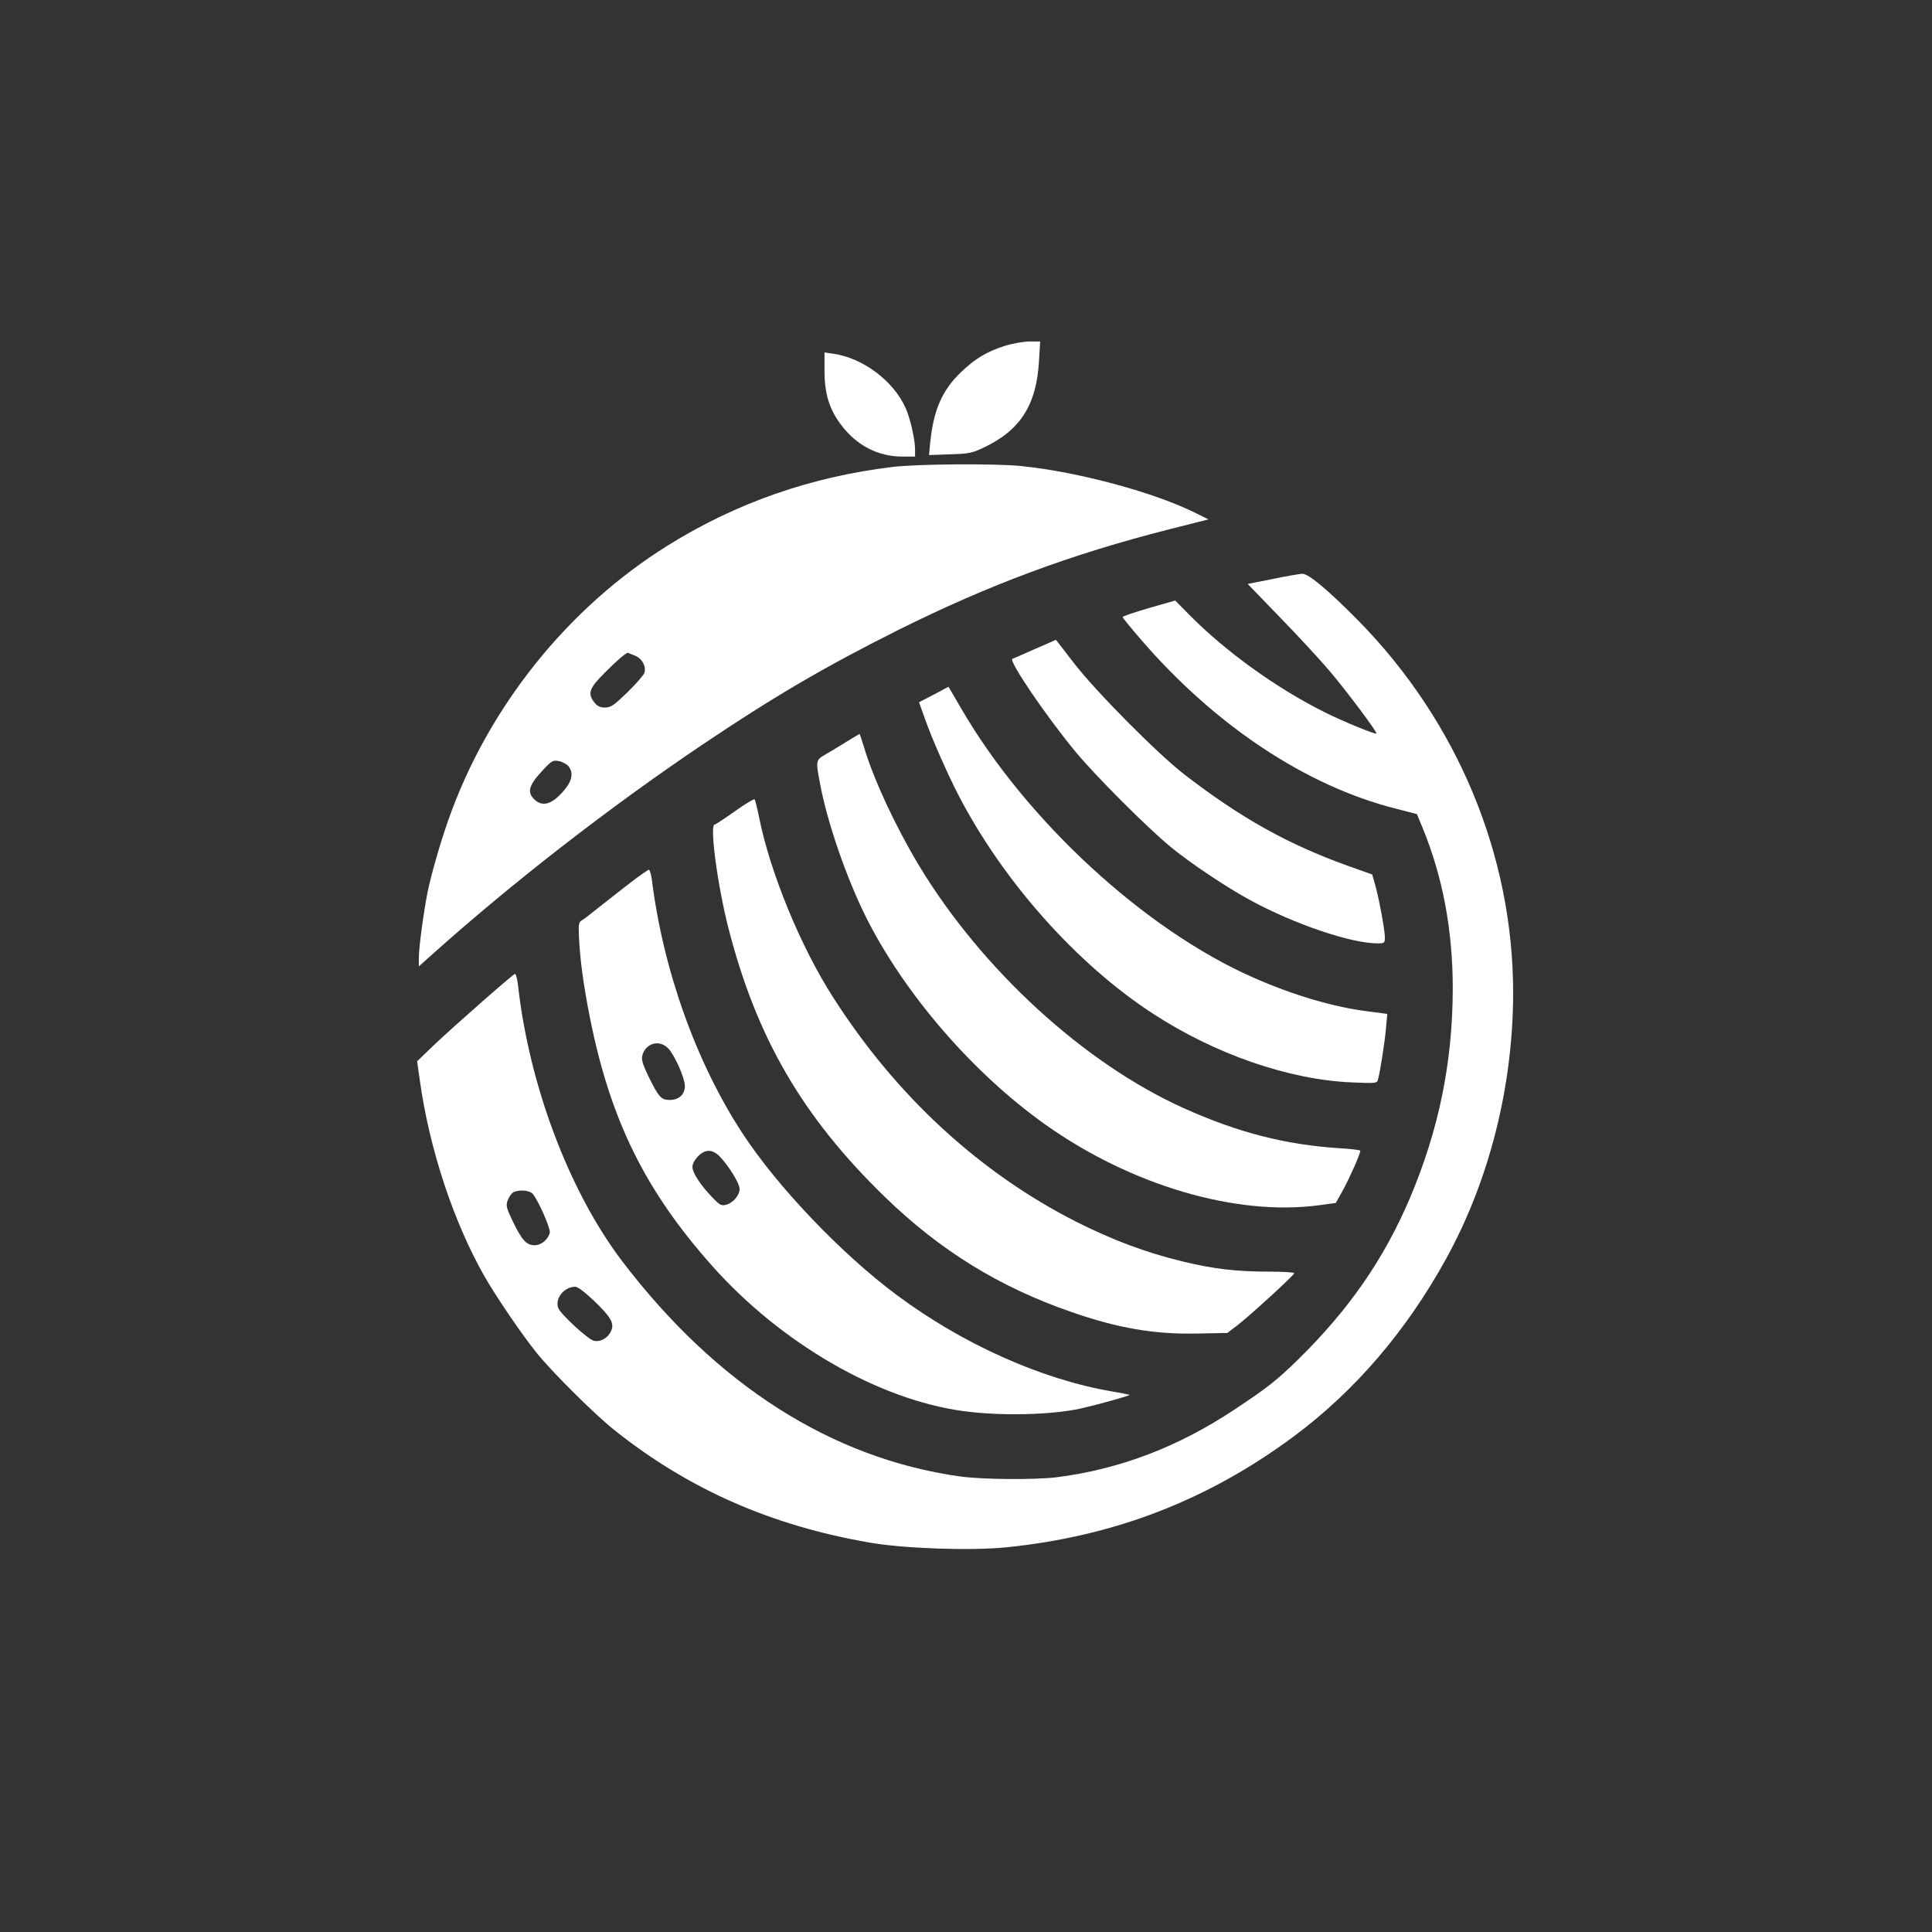
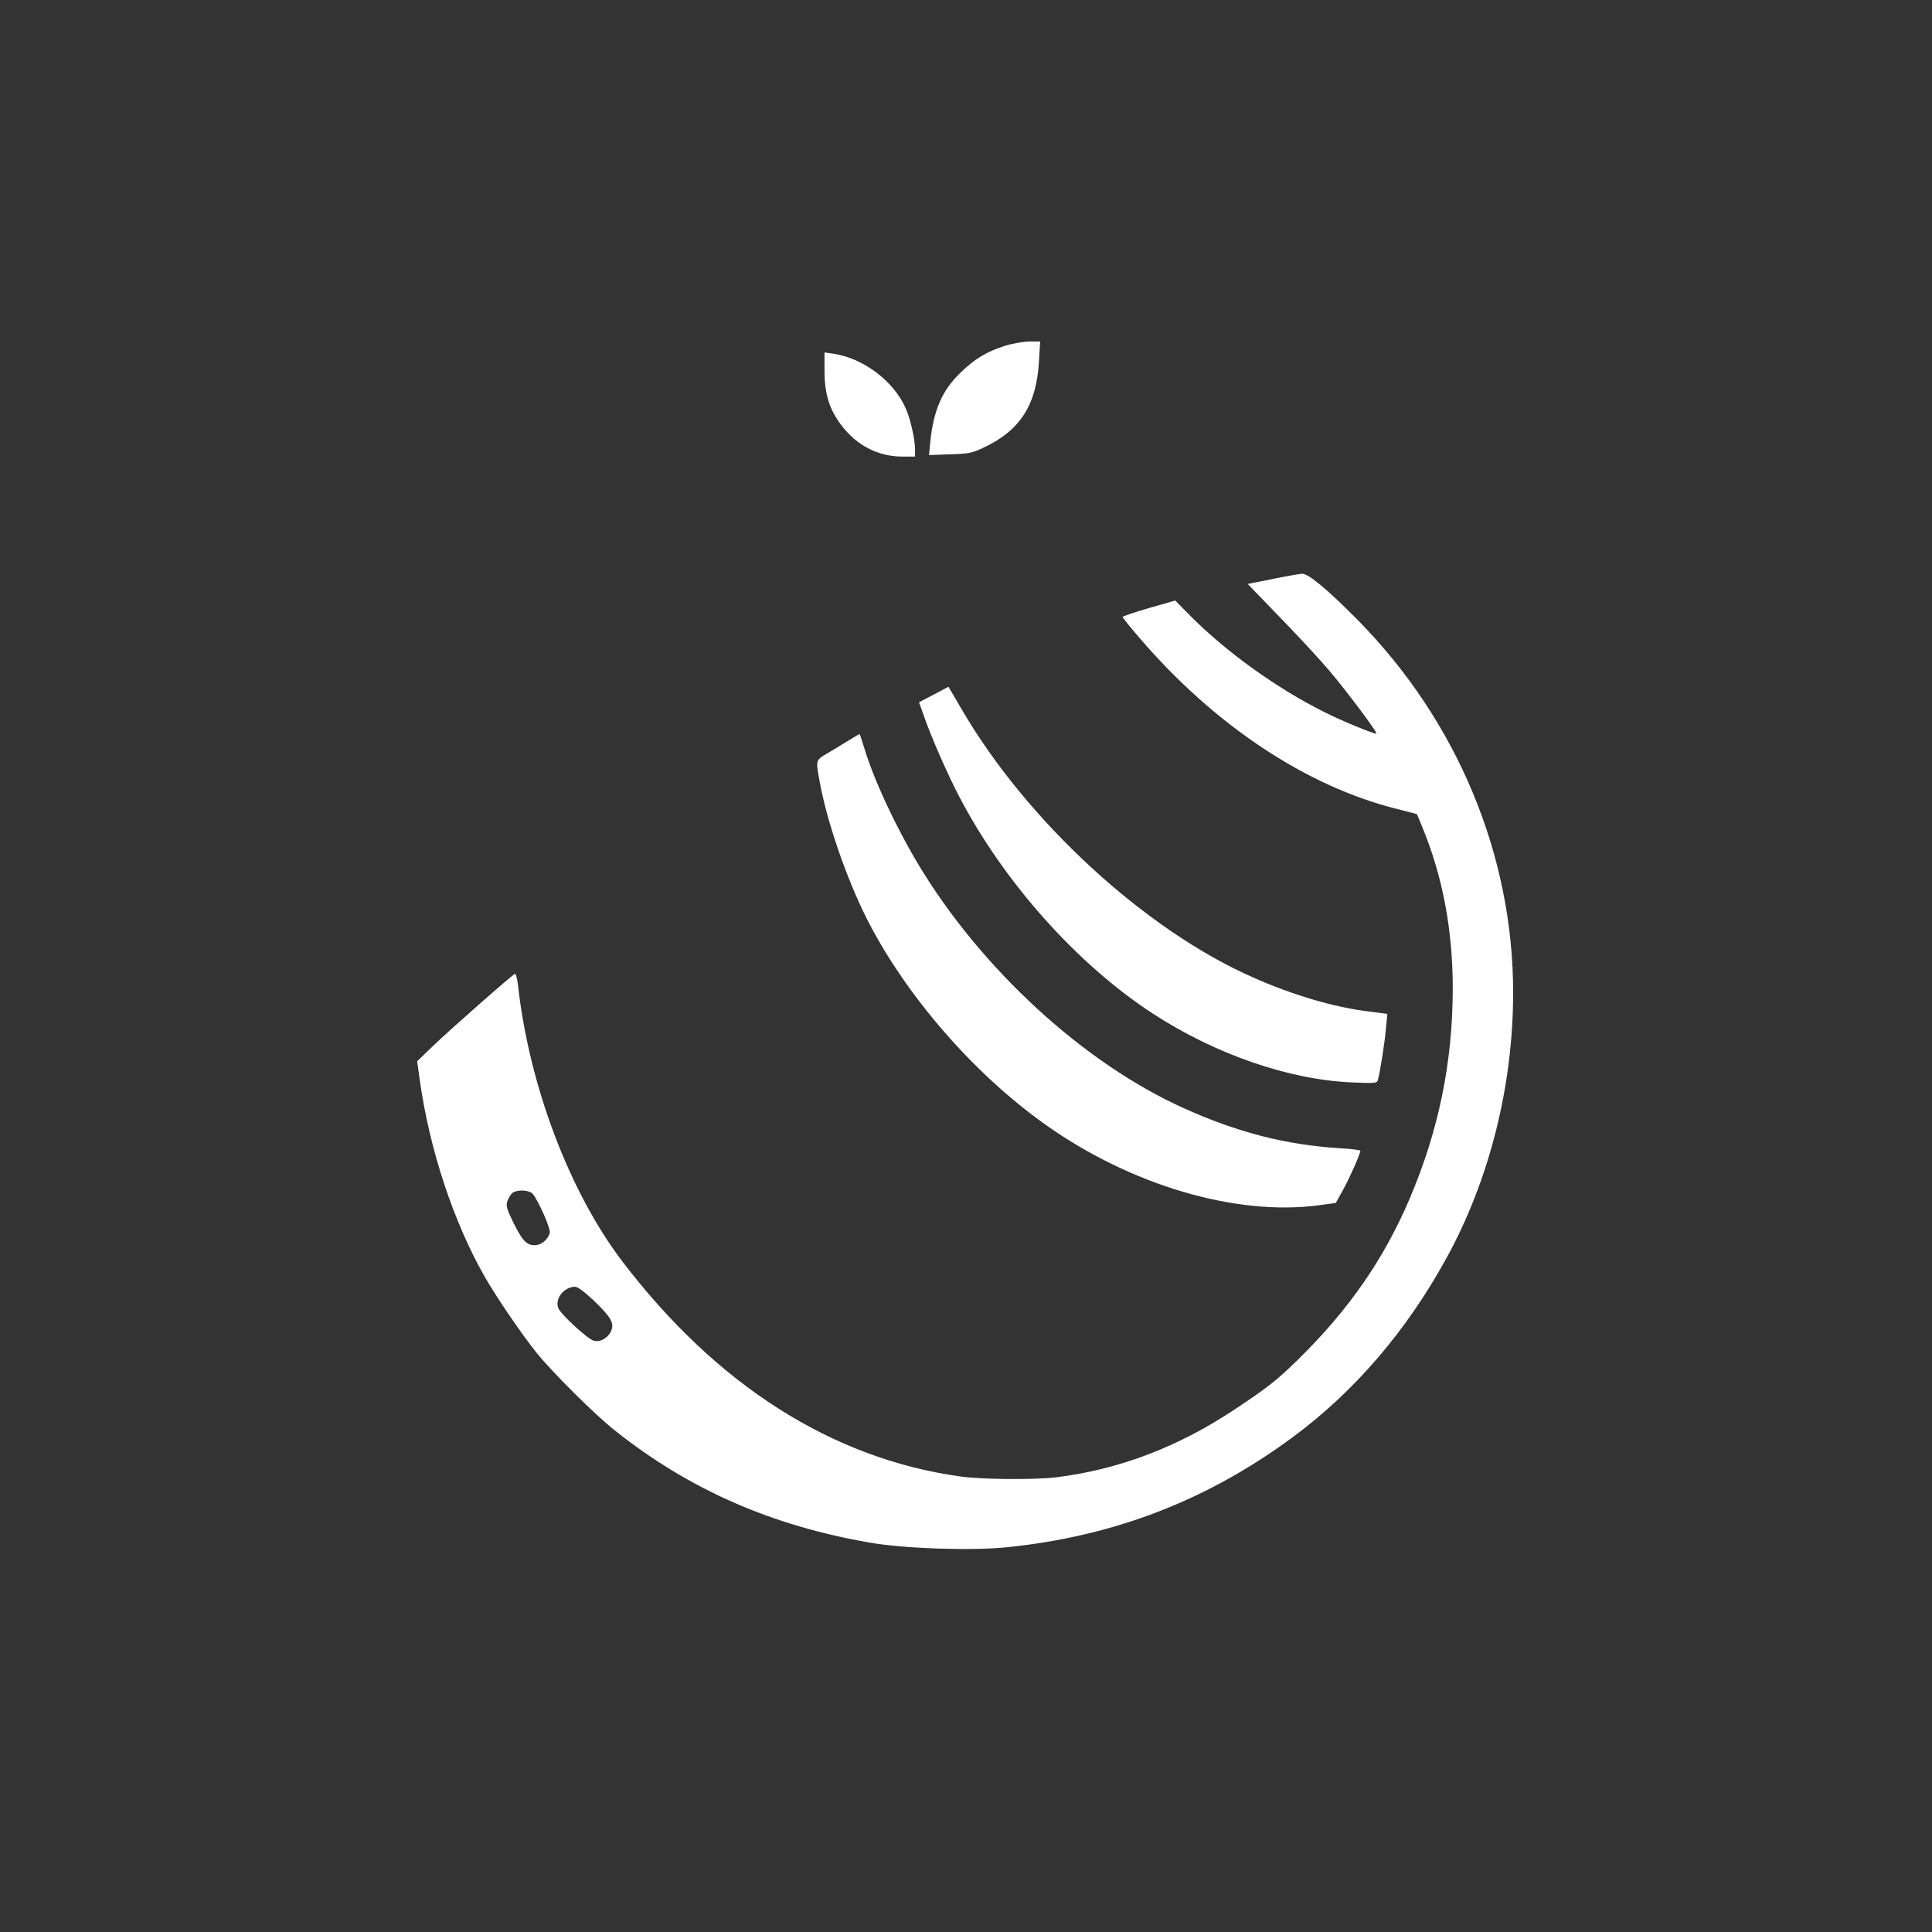
<svg xmlns="http://www.w3.org/2000/svg" version="1.0" width="1024pt" height="1024pt" viewBox="0 0 1024 1024" preserveAspectRatio="xMidYMid meet">
  <rect x="0" y="0" width="1024" height="1024" fill="#333333" stroke="none" />
  <g transform="translate(0,1024) scale(0.1,-0.1)" fill="#ffffff" stroke="none">
    <path d="M5323 8406 c-95 -31 -155 -67 -230 -139 -98 -94 -144 -197 -162 -366 l-7 -73 110 4 c100 3 118 6 180 36 194 91 280 226 293 460 l6 102 -59 0 c-33 -1 -90 -11 -131 -24z" />
    <path d="M4370 8277 c0 -124 25 -205 88 -289 82 -109 196 -168 325 -168 l67 0 0 38 c0 53 -25 164 -50 219 -63 143 -225 265 -382 288 l-48 7 0 -95z" />
-     <path d="M4730 7765 c-431 -52 -827 -190 -1187 -414 -535 -332 -959 -863 -1168 -1461 -44 -125 -90 -287 -109 -380 -21 -106 -46 -292 -46 -346 l0 -46 58 52 c430 386 949 789 1443 1122 376 253 647 412 1034 606 480 240 920 404 1444 537 l206 52 -60 30 c-221 112 -628 222 -934 253 -139 14 -551 11 -681 -5z m-1365 -1000 c38 -15 60 -55 51 -90 -3 -11 -43 -58 -89 -103 -74 -71 -89 -82 -120 -82 -26 0 -41 7 -56 26 -38 48 -29 75 52 156 61 62 114 108 125 108 1 0 18 -7 37 -15z m-352 -586 c25 -31 21 -71 -13 -115 -67 -85 -121 -105 -167 -62 -40 38 -31 74 36 147 55 60 61 63 93 57 18 -3 41 -16 51 -27z" />
    <path d="M6744 7171 l-131 -26 169 -175 c94 -96 212 -224 264 -285 93 -110 256 -327 249 -333 -5 -6 -183 67 -270 111 -258 128 -530 324 -723 520 l-73 74 -140 -40 c-76 -22 -139 -44 -139 -47 0 -4 42 -56 94 -116 394 -458 878 -780 1354 -900 l112 -29 29 -70 c108 -262 161 -545 161 -856 -1 -392 -74 -747 -227 -1109 -138 -324 -323 -591 -594 -857 -115 -112 -160 -147 -336 -264 -298 -198 -609 -317 -944 -359 -119 -14 -396 -12 -514 5 -678 96 -1288 485 -1787 1140 -281 370 -494 933 -553 1468 -4 32 -11 57 -16 55 -14 -5 -337 -289 -432 -380 l-86 -83 14 -100 c51 -365 178 -750 343 -1040 59 -104 199 -310 276 -405 80 -100 311 -330 414 -411 393 -313 830 -505 1351 -595 182 -32 537 -44 726 -25 570 58 1065 249 1520 586 325 241 598 559 809 942 230 417 356 917 356 1412 0 727 -295 1437 -821 1972 -161 163 -264 249 -297 248 -15 -1 -86 -13 -158 -28z m-3921 -3258 c30 -35 97 -186 91 -208 -11 -37 -46 -65 -80 -65 -44 0 -67 26 -116 126 -34 71 -37 84 -28 110 6 16 18 35 27 42 25 18 87 15 106 -5z m326 -568 c91 -88 109 -120 89 -161 -17 -37 -57 -59 -91 -50 -32 8 -175 140 -188 173 -19 50 30 112 89 113 14 0 49 -26 101 -75z" />
-     <path d="M5485 6800 c-60 -27 -114 -50 -119 -52 -22 -9 180 -306 335 -493 106 -128 376 -398 499 -500 106 -88 302 -219 430 -288 232 -126 532 -227 670 -227 39 0 40 1 40 34 0 40 -34 219 -54 286 l-13 45 -129 46 c-318 114 -566 253 -864 482 -145 112 -473 443 -590 595 -51 67 -94 122 -94 121 -1 -1 -50 -23 -111 -49z" />
    <path d="M4948 6558 l-77 -40 31 -87 c35 -100 124 -303 181 -411 237 -455 626 -891 1027 -1152 331 -216 722 -351 1056 -365 123 -5 132 -5 137 13 11 37 37 201 43 275 l7 75 -98 13 c-183 22 -401 86 -615 181 -573 253 -1200 830 -1545 1424 -37 64 -68 116 -68 116 -1 -1 -37 -19 -79 -42z" />
    <path d="M4489 6310 c-35 -22 -85 -52 -111 -67 -55 -32 -55 -33 -32 -154 38 -206 140 -502 245 -712 204 -406 566 -825 949 -1097 453 -322 1011 -487 1451 -428 l89 12 39 70 c36 66 91 190 91 207 0 3 -48 10 -107 13 -287 18 -542 83 -830 213 -528 238 -1070 735 -1403 1287 -124 207 -238 451 -290 624 -12 39 -23 72 -24 72 -1 0 -31 -18 -67 -40z" />
-     <path d="M3895 5940 c-54 -38 -102 -70 -107 -70 -28 0 14 -318 72 -546 149 -583 393 -1004 831 -1429 293 -284 606 -477 988 -609 247 -86 440 -119 668 -114 l158 3 50 38 c66 50 305 269 305 279 0 4 -59 8 -130 8 -177 0 -298 14 -466 55 -190 46 -366 112 -559 209 -514 261 -956 668 -1290 1191 -172 268 -333 661 -391 950 -10 50 -21 93 -24 98 -3 4 -51 -24 -105 -63z" />
-     <path d="M3343 5563 c-48 -37 -122 -95 -165 -129 -42 -34 -84 -67 -94 -72 -16 -9 -18 -21 -16 -74 5 -127 24 -267 58 -438 108 -545 293 -920 649 -1320 365 -410 880 -708 1330 -769 197 -27 468 -21 625 14 92 21 261 68 257 72 -2 1 -44 10 -93 18 -374 64 -792 251 -1141 511 -293 218 -633 574 -819 859 -245 375 -420 867 -479 1343 -4 28 -11 52 -16 52 -4 0 -48 -30 -96 -67z m199 -880 c35 -37 88 -158 88 -199 0 -45 -32 -74 -81 -74 -45 0 -58 15 -113 127 -29 60 -37 87 -32 107 17 68 91 88 138 39z m275 -575 c50 -54 103 -141 103 -170 0 -34 -36 -75 -73 -84 -24 -6 -34 0 -71 39 -62 64 -106 131 -106 162 0 16 12 38 29 56 40 40 78 39 118 -3z" />
  </g>
</svg>